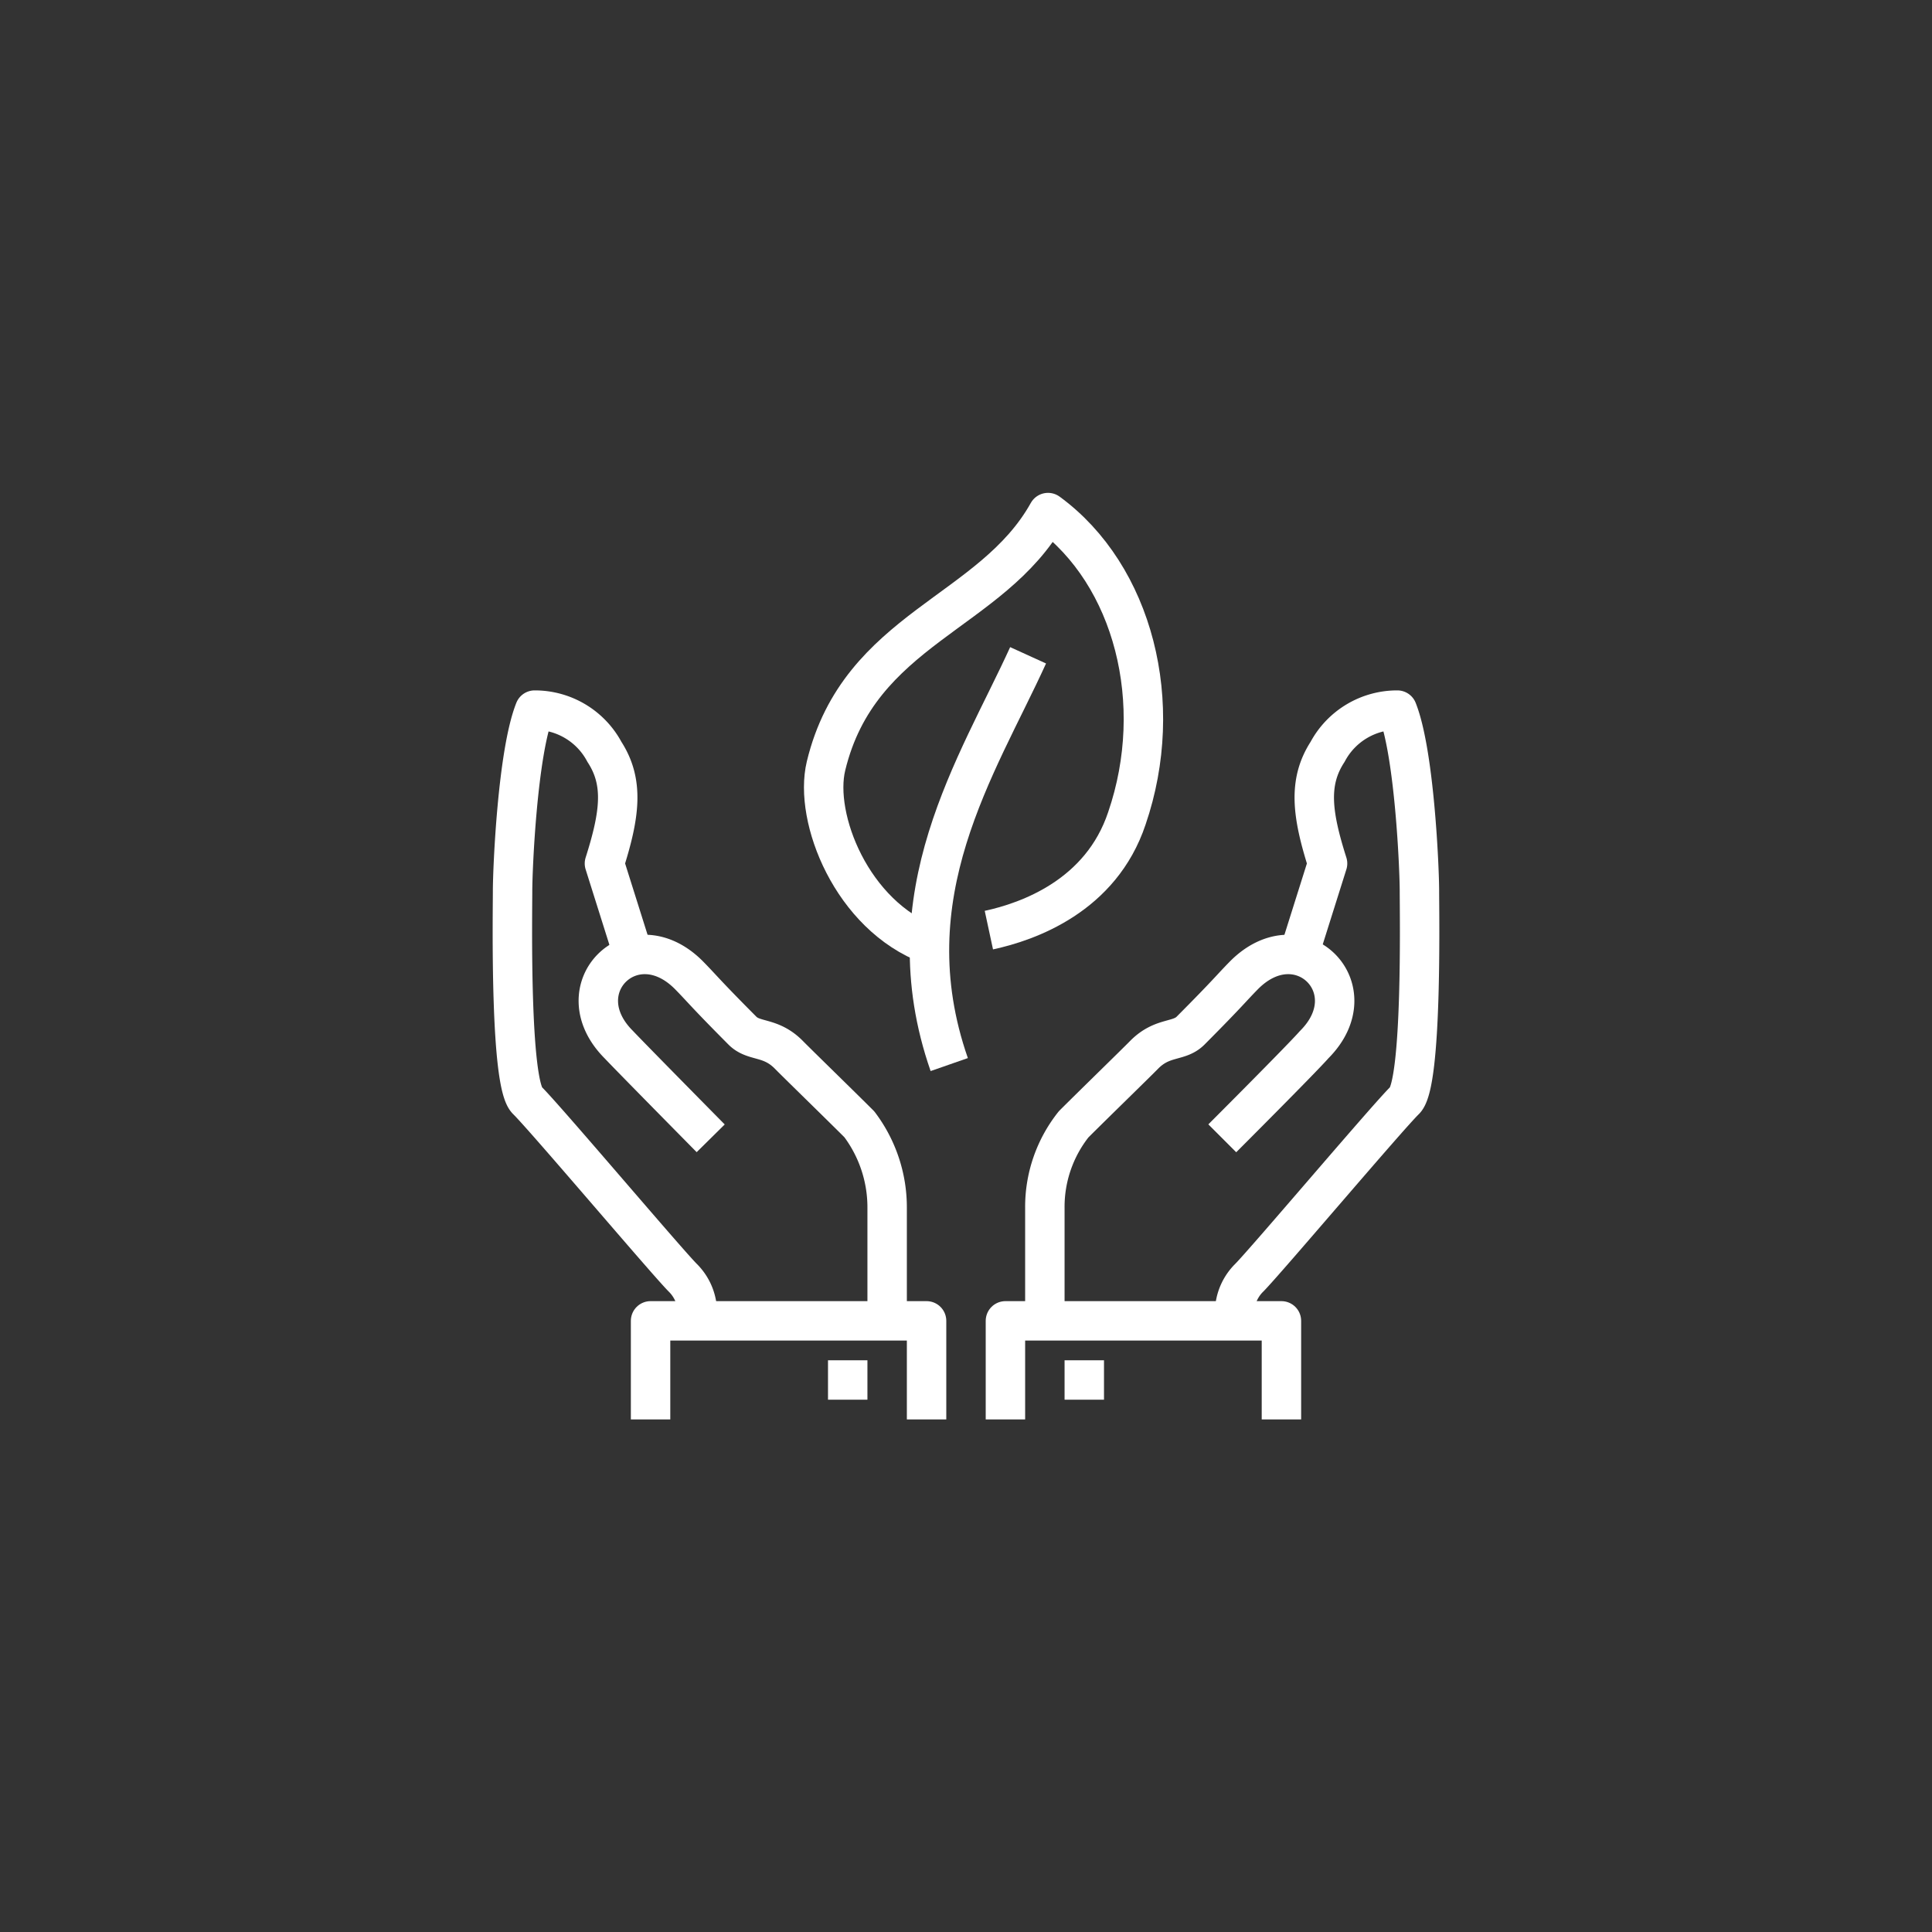
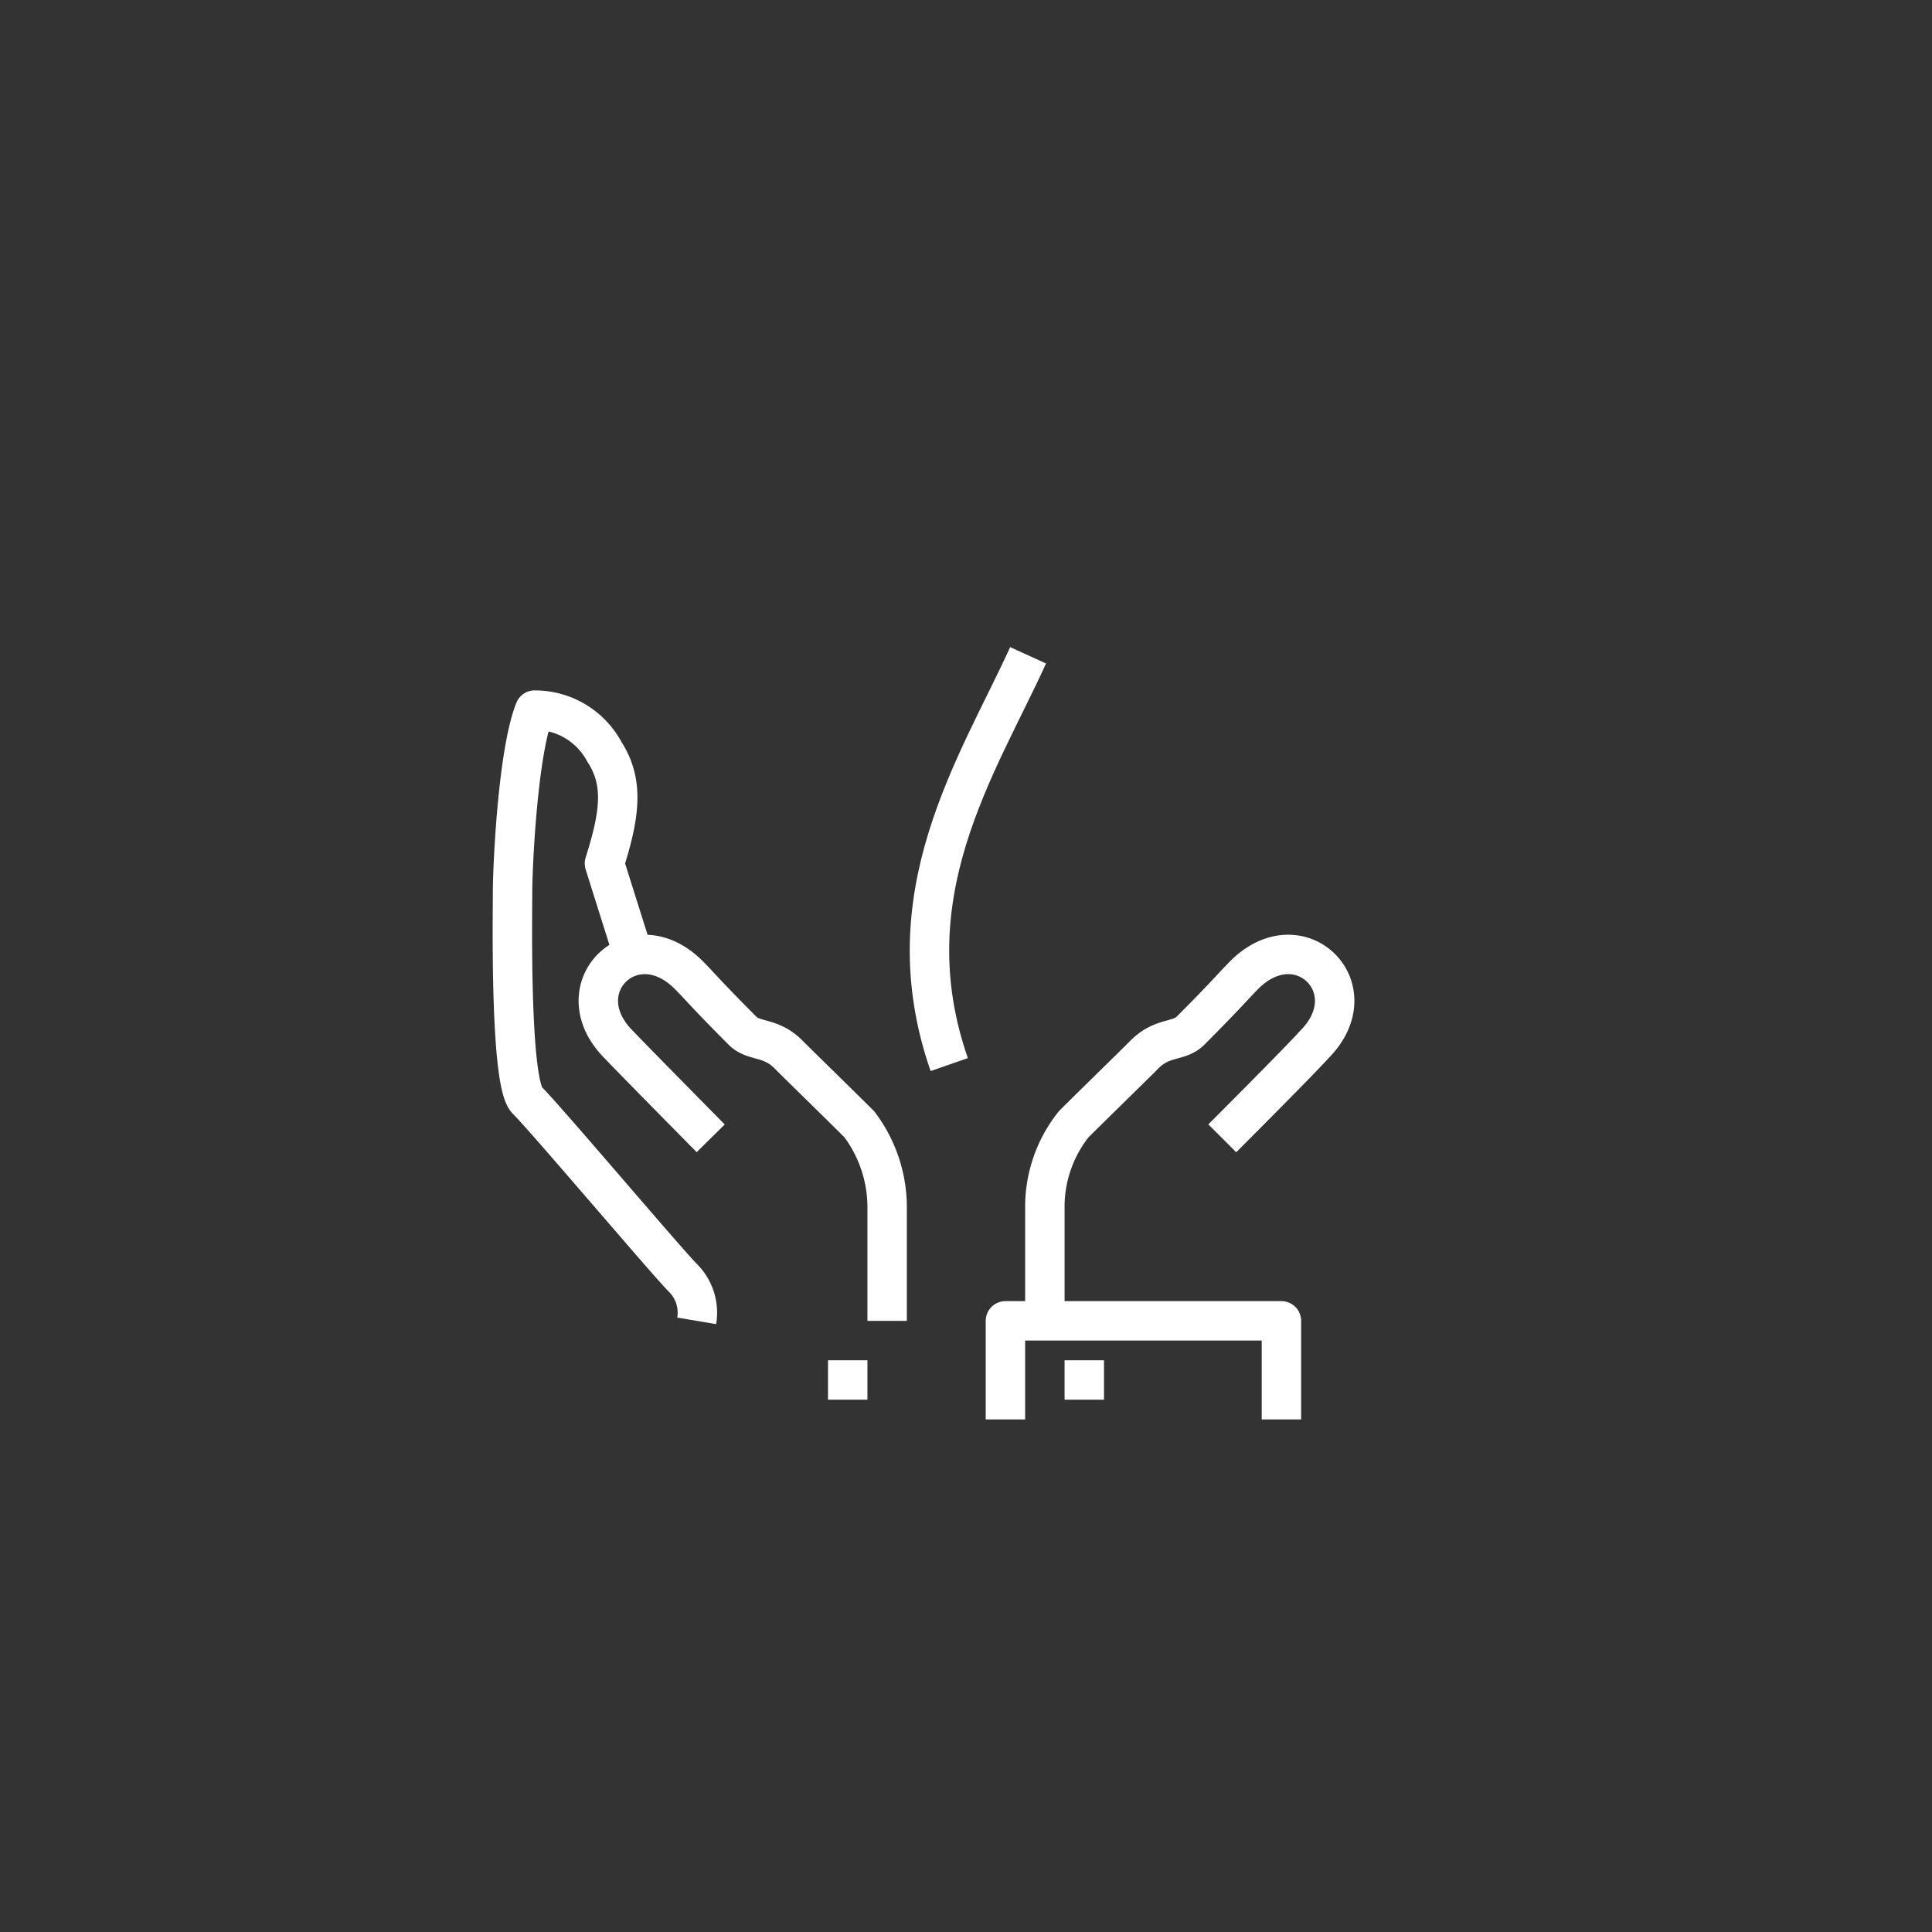
<svg xmlns="http://www.w3.org/2000/svg" viewBox="0 0 98 98">
  <rect x="0" y="0" width="98" height="98" fill="#333333" stroke="none" />
  <defs>
    <style>.cls-1,.cls-2{fill:none;}.cls-1{stroke:#fff;stroke-linejoin:round;stroke-width:2px;}</style>
  </defs>
  <title>ambiente</title>
  <g id="Livello_2" data-name="Livello 2">
    <g id="icons">
-       <path class="cls-1" d="M62.66,67a2.49,2.49,0,0,1,.71-2.19c.86-.87,7-8.13,7.89-9S72,46.38,72,45.21s-.25-7-1.12-9.19a4,4,0,0,0-3.54,2.12c-1,1.54-.79,3.17,0,5.66l-1.55,4.92" />
      <path class="cls-1" d="M62,57.74s4-4,4.66-4.75c2.83-2.83-.71-6.36-3.54-3.54-.7.71-.77.86-2.73,2.83-.59.59-1.41.28-2.34,1.21-.41.42-2.63,2.58-3.59,3.54A6.73,6.73,0,0,0,53,61.27V67" />
      <polyline class="cls-1" points="65 72 65 67 51 67 51 72" />
      <line class="cls-1" x1="54" y1="70" x2="56" y2="70" />
      <path class="cls-1" d="M35.34,67a2.49,2.49,0,0,0-.71-2.19c-.86-.87-7-8.13-7.89-9S26,46.38,26,45.21s.25-7,1.12-9.19a4,4,0,0,1,3.54,2.12c1,1.54.79,3.17,0,5.66l1.55,4.92" />
      <path class="cls-1" d="M36.05,57.74s-3.95-4-4.66-4.75c-2.83-2.83.71-6.36,3.54-3.54.7.71.77.86,2.73,2.83.59.59,1.41.28,2.34,1.21.41.42,2.63,2.58,3.59,3.54A7,7,0,0,1,45,61.27V67" />
-       <polyline class="cls-1" points="33 72 33 67 47 67 47 72" />
      <line class="cls-1" x1="44" y1="70" x2="42" y2="70" />
-       <path class="cls-1" d="M47.16,47.92c-3.95-1.48-5.9-6.43-5.26-9.07,1.69-7,8.4-7.72,11.26-12.85,4.33,3.17,6,9.67,4,15.51-1.31,3.93-5,5.24-7,5.67" />
      <path class="cls-1" d="M48.15,54c-3-8.61,1.44-15.14,4-20.76" />
      <rect class="cls-2" width="98" height="98" />
    </g>
  </g>
</svg>